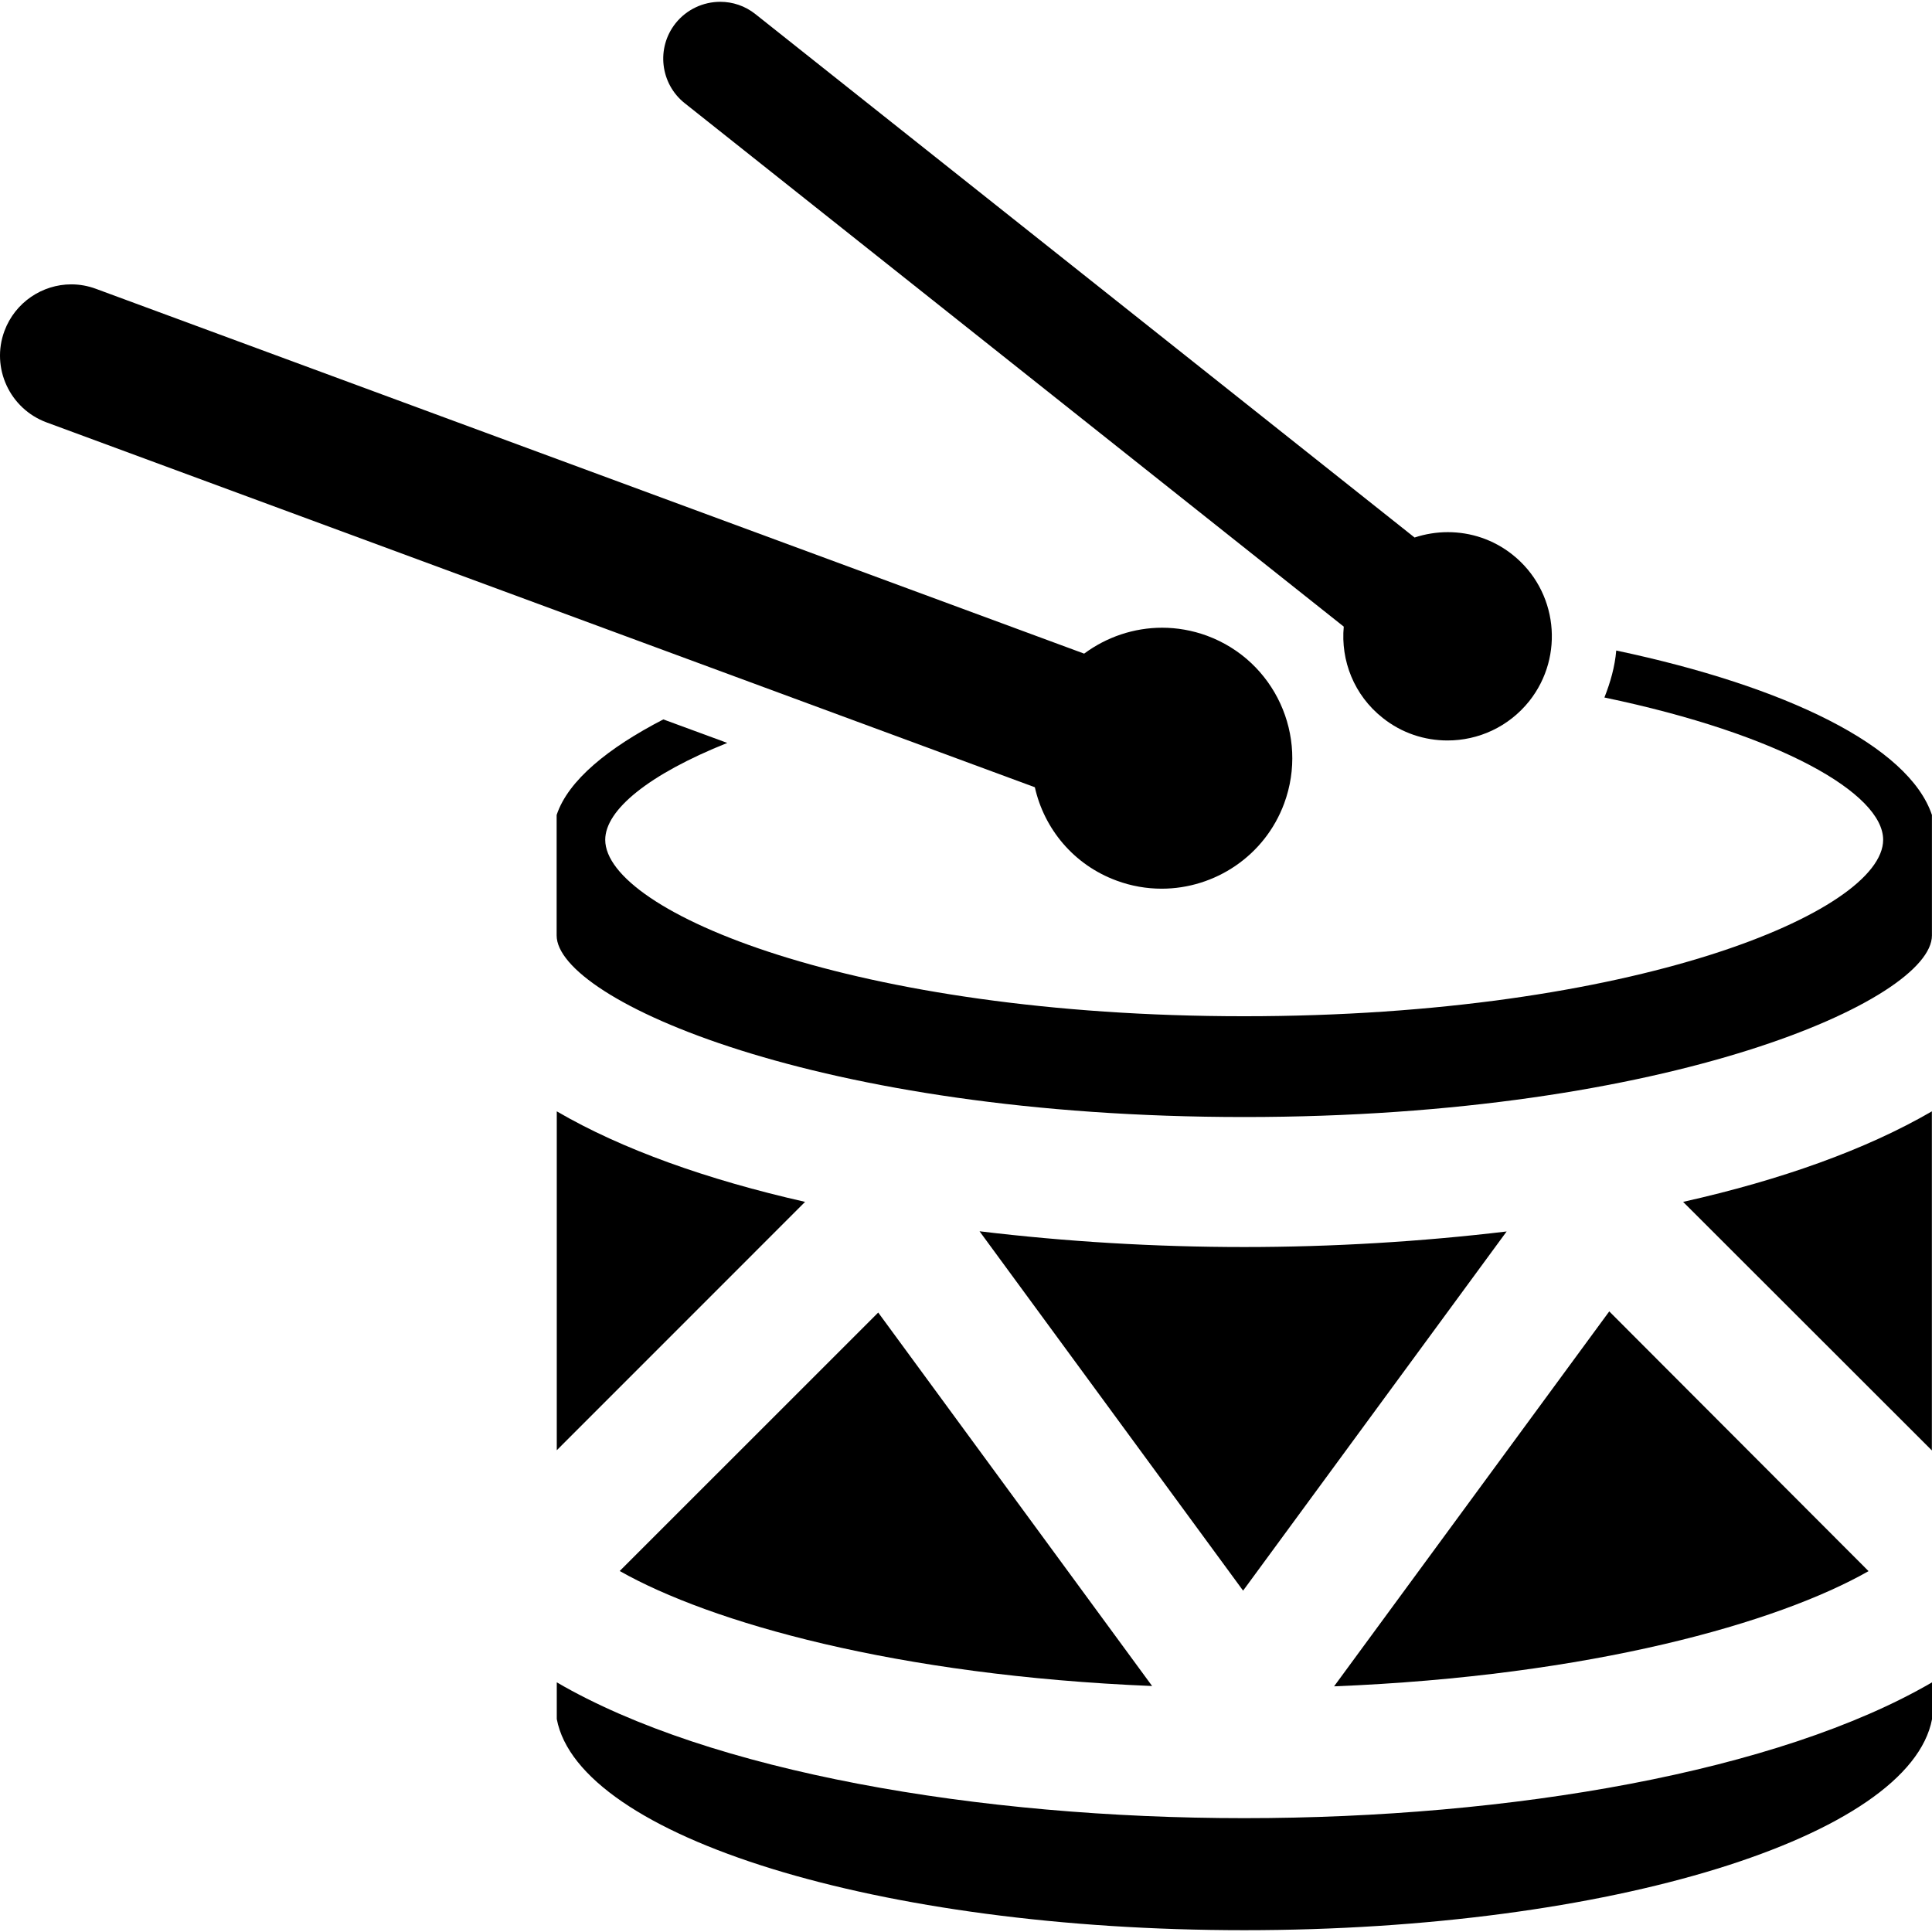
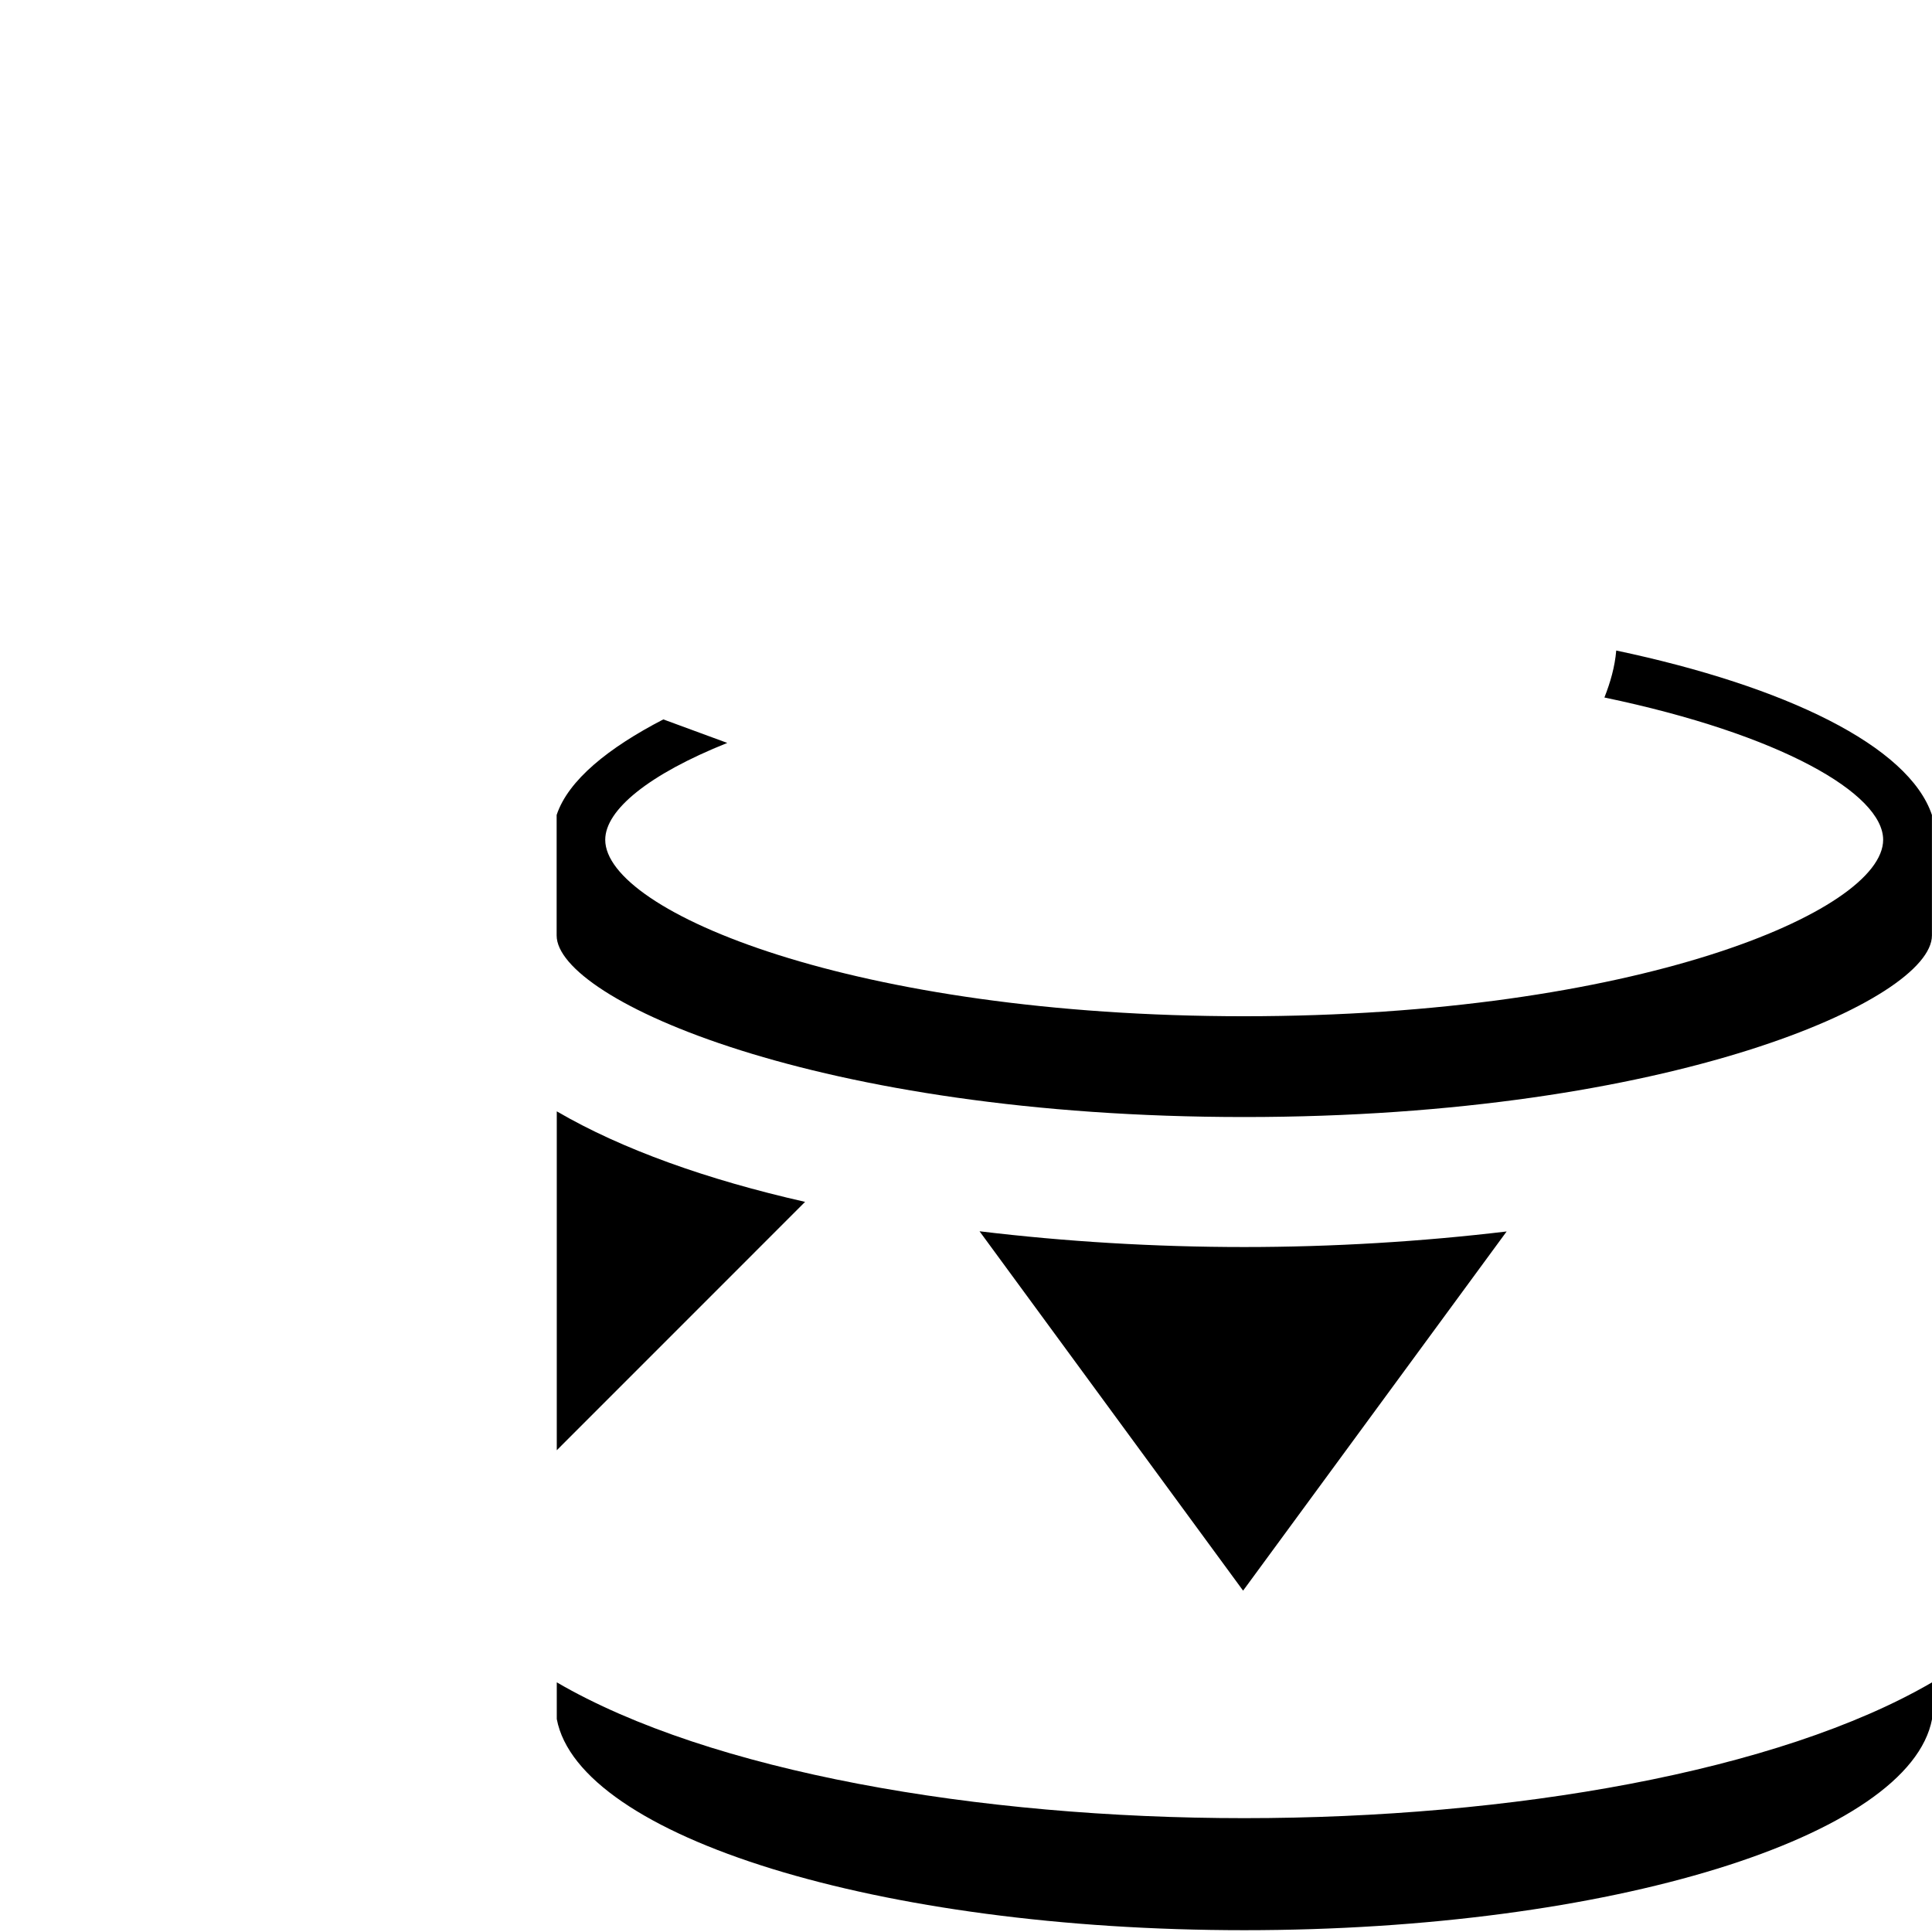
<svg xmlns="http://www.w3.org/2000/svg" fill="#000000" version="1.1" id="Capa_1" width="800px" height="800px" viewBox="0 0 29.901 29.901" xml:space="preserve">
  <g>
    <g>
      <g id="Icons_15_">
        <g>
          <path d="M15.16,19.056l4.079,5.562l4.079-5.559c-1.314,0.157-2.688,0.241-4.063,0.241C17.871,19.3,16.485,19.216,15.16,19.056z" />
-           <path d="M29.899,22.448V17.2c-1.011,0.588-2.33,1.061-3.85,1.401L29.899,22.448z" />
-           <path d="M24.906,20.296l-4.259,5.803c3.982-0.16,6.867-0.983,8.272-1.783L24.906,20.296z" />
-           <path d="M9.591,24.314c1.405,0.796,4.275,1.617,8.24,1.78l-4.239-5.78L9.591,24.314z" />
          <path d="M19.257,28.139c-4.123,0-8.268-0.719-10.64-2.102v0.568c0.344,1.823,4.987,3.268,10.64,3.268      c5.655,0,10.3-1.442,10.645-3.268v-0.568C27.526,27.421,23.381,28.139,19.257,28.139z" />
          <path d="M8.617,22.445l3.843-3.844c-1.514-0.343-2.835-0.813-3.843-1.401V22.445z" />
          <path d="M25.014,10.068c-0.021,0.251-0.091,0.494-0.183,0.727c2.727,0.569,4.314,1.489,4.314,2.202      c0,1.113-3.854,2.731-9.891,2.731c-6.036,0-9.887-1.618-9.887-2.731c0-0.463,0.675-1.013,1.889-1.499l-0.99-0.364      c-0.844,0.437-1.471,0.938-1.651,1.479v1.865c0,0.991,4.04,2.81,10.64,2.81c6.604,0,10.645-1.818,10.645-2.81v-1.865      C29.541,11.544,27.638,10.622,25.014,10.068z" />
-           <path d="M20.797,9.698c-0.049,0.523,0.157,1.061,0.603,1.413c0.296,0.236,0.649,0.349,1.003,0.349      c0.476,0,0.944-0.208,1.265-0.609c0.553-0.698,0.438-1.713-0.26-2.267c-0.296-0.235-0.648-0.348-1.001-0.348      c-0.172,0-0.348,0.028-0.514,0.083l-10.201-8.1c-0.161-0.129-0.354-0.191-0.545-0.191c-0.259,0-0.517,0.114-0.692,0.333      c-0.302,0.381-0.237,0.935,0.142,1.236L20.797,9.698z" />
-           <path d="M17.281,13.629c0.229,0.085,0.466,0.125,0.698,0.125c0.82,0,1.595-0.505,1.896-1.32      c0.386-1.046-0.147-2.208-1.195-2.595c-0.229-0.084-0.465-0.124-0.694-0.124c-0.438,0-0.86,0.144-1.207,0.401L1.485,4.47      C1.358,4.423,1.23,4.401,1.102,4.401c-0.445,0-0.868,0.277-1.033,0.721C-0.143,5.692,0.15,6.326,0.72,6.537l15.296,5.647      C16.16,12.826,16.615,13.384,17.281,13.629z" />
        </g>
      </g>
    </g>
  </g>
</svg>